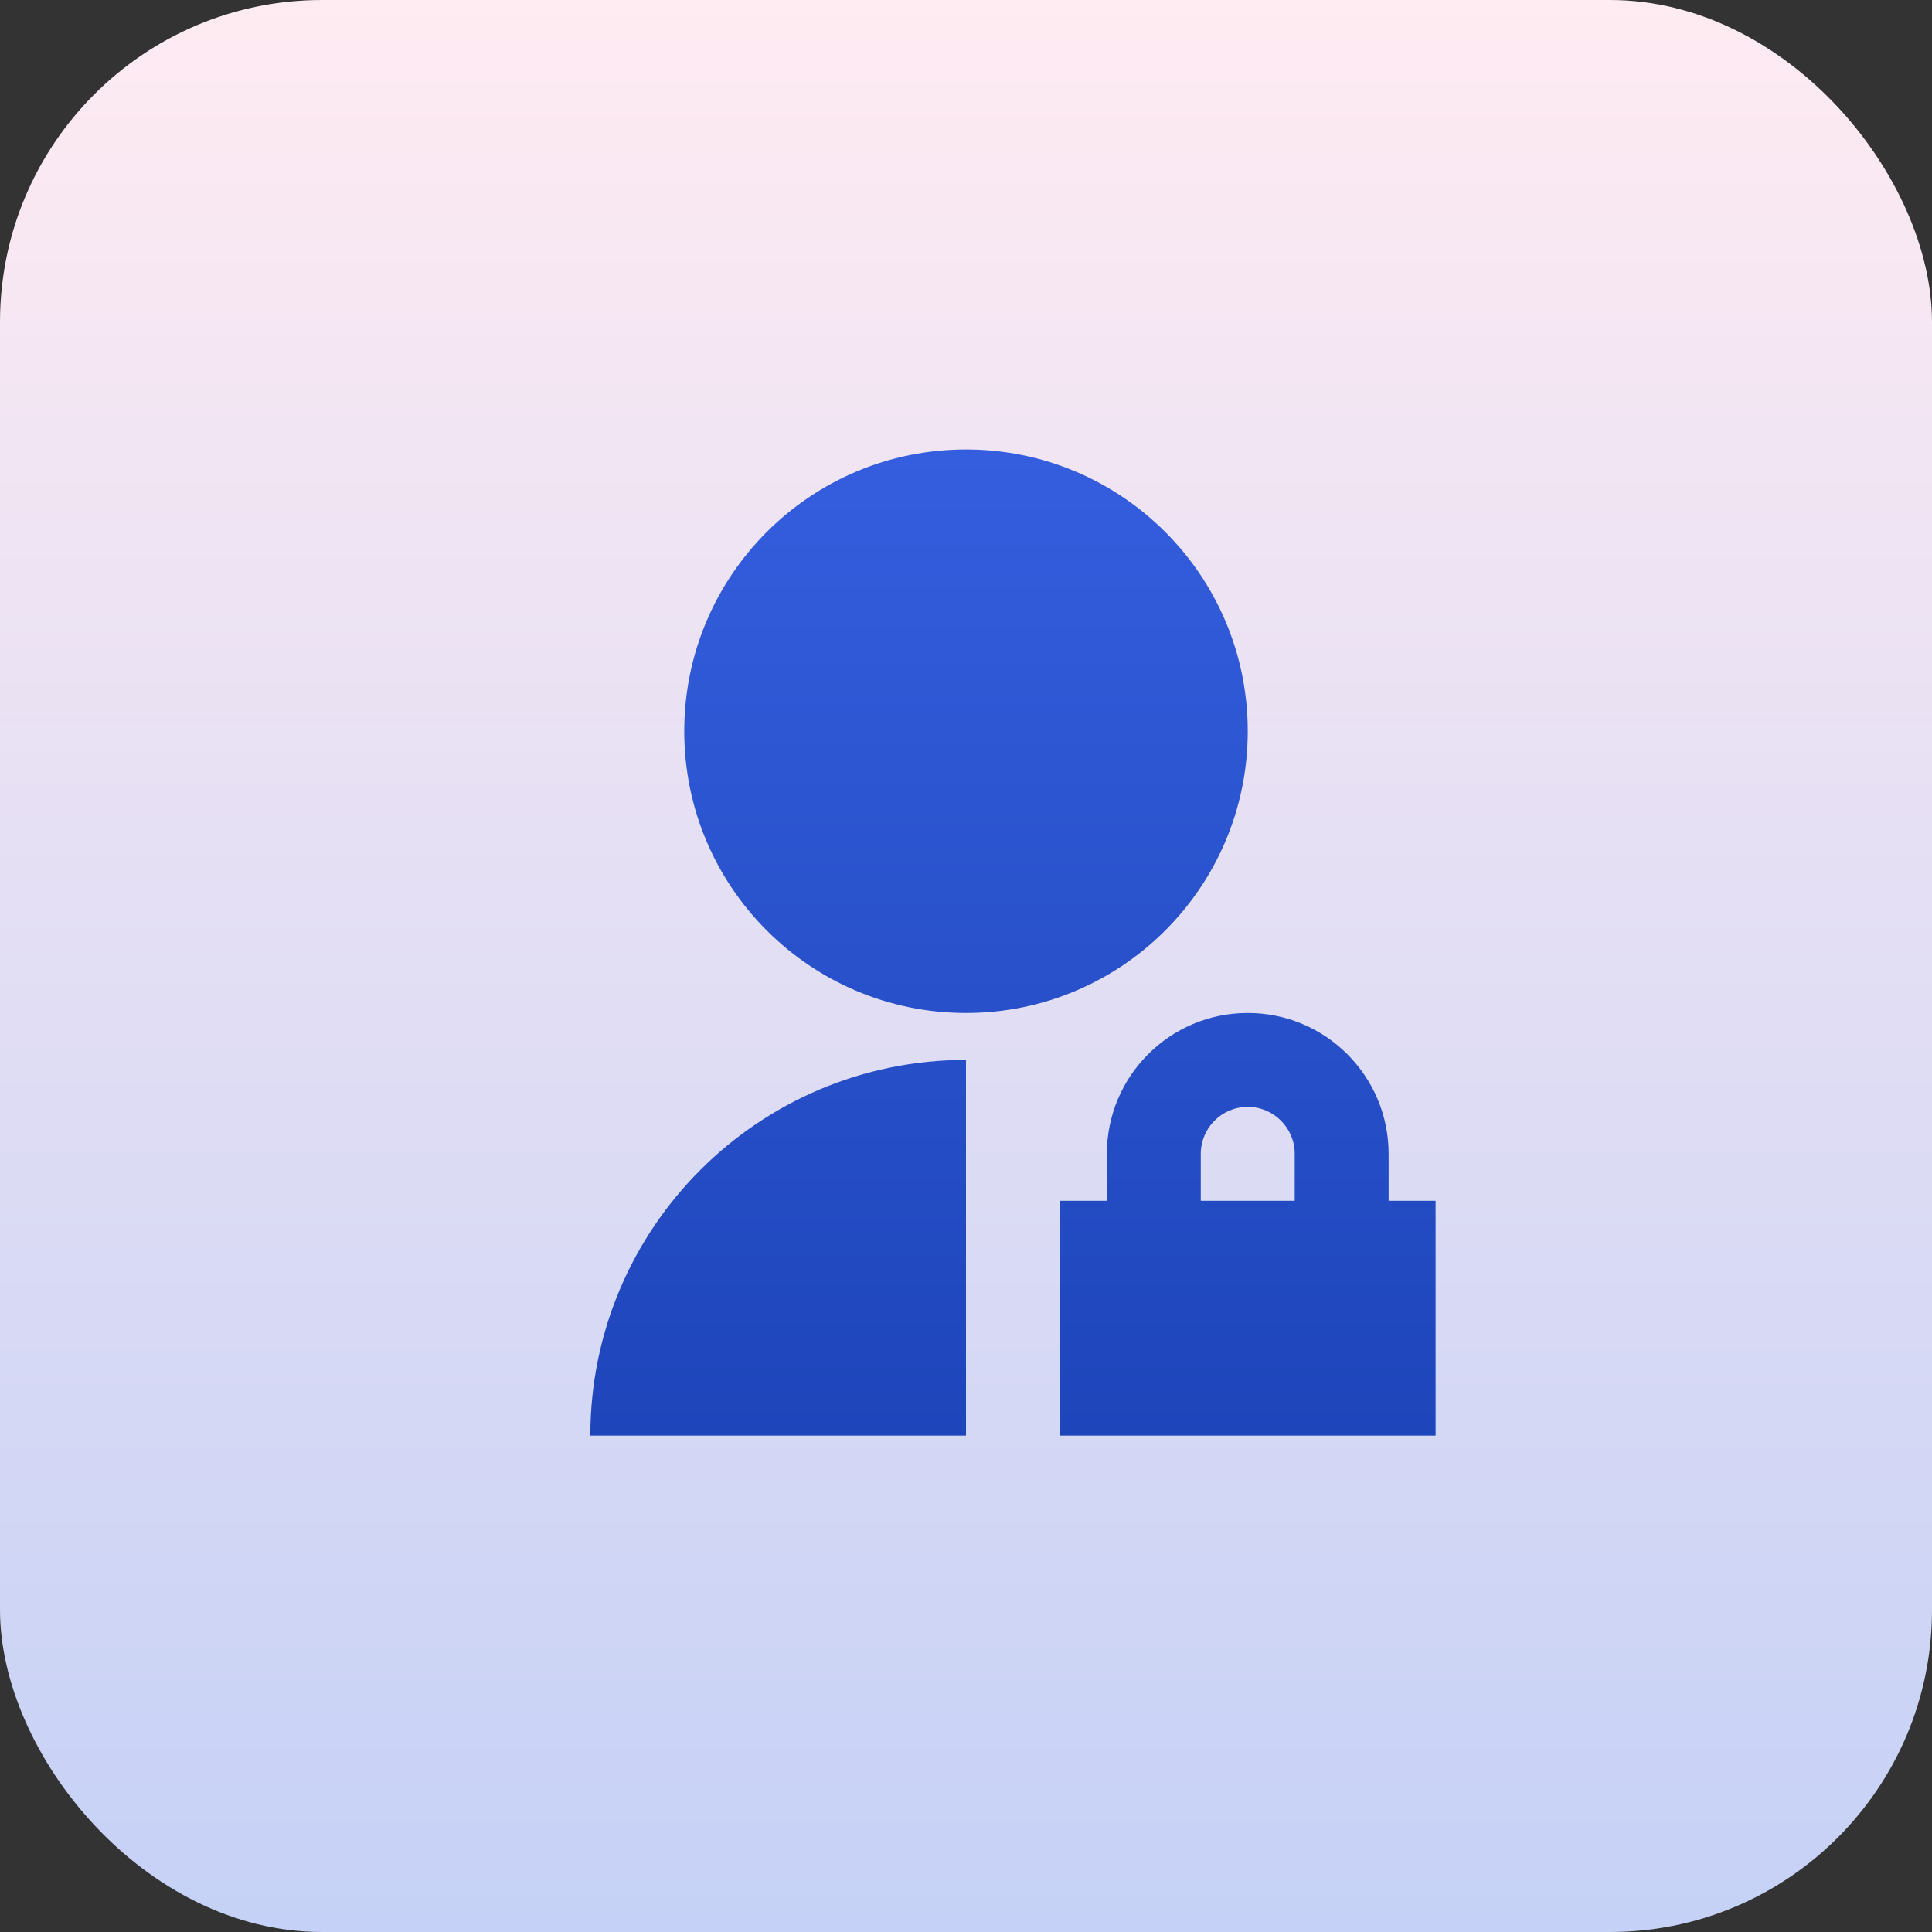
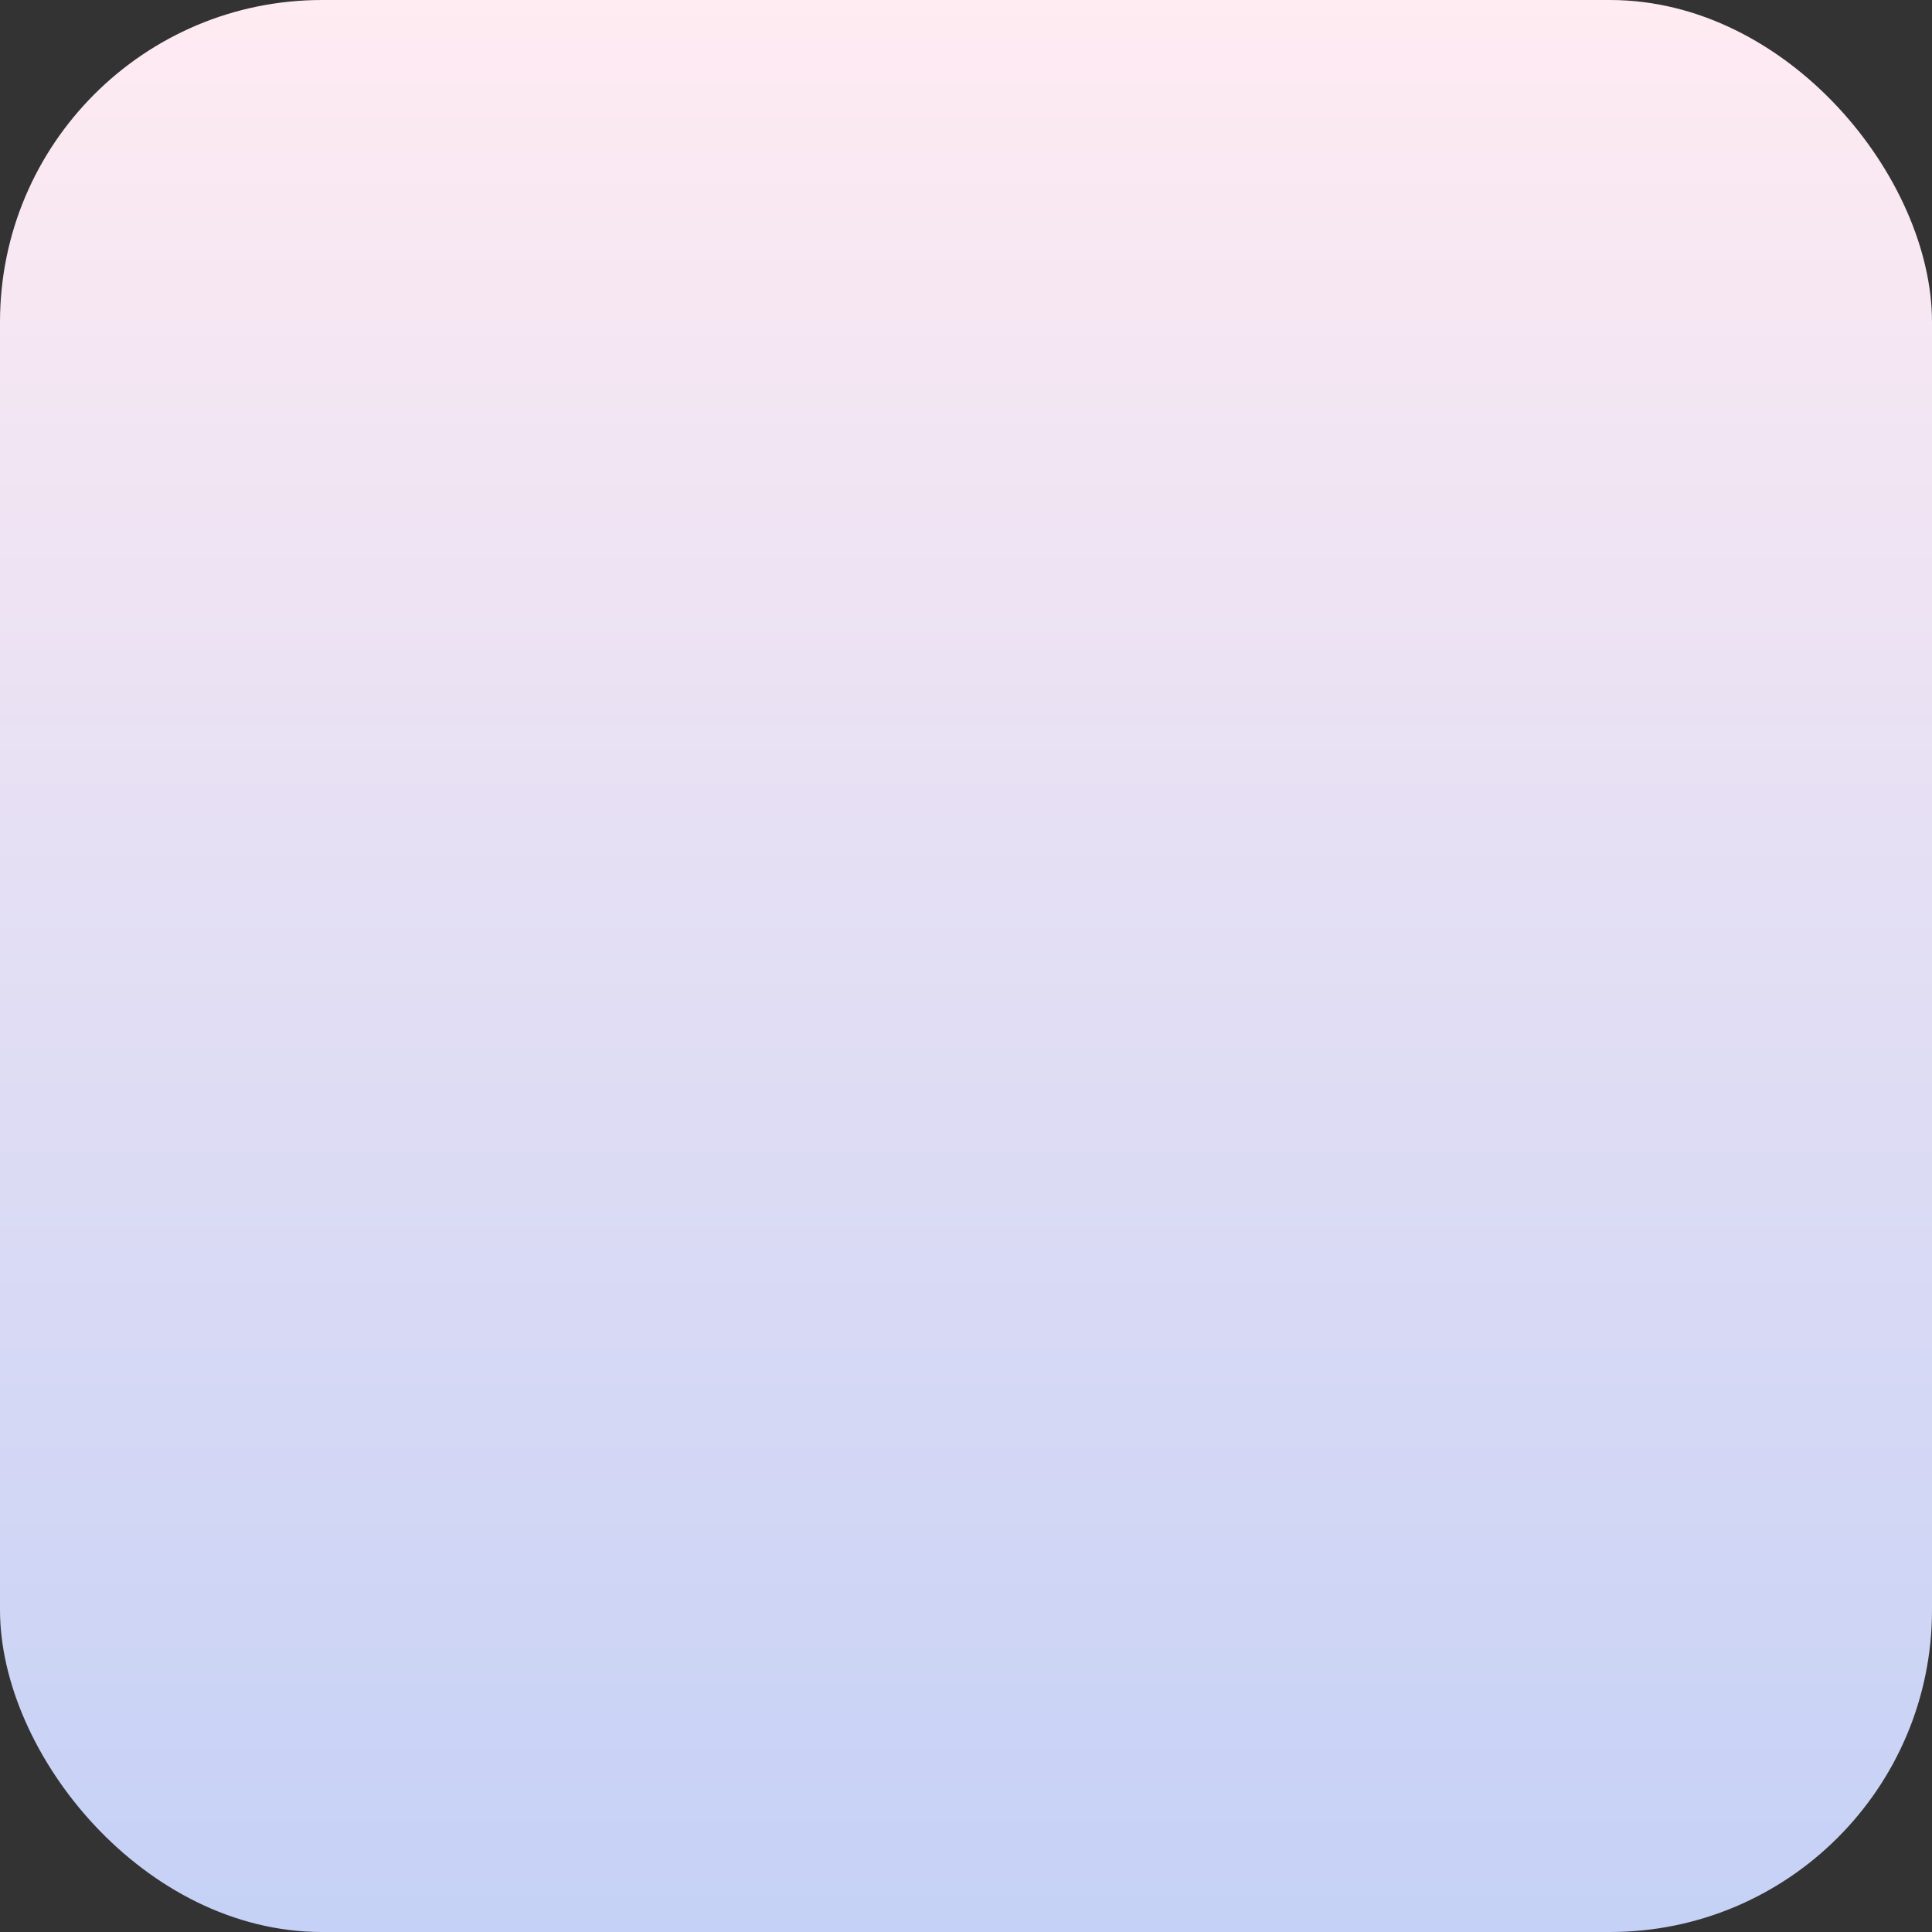
<svg xmlns="http://www.w3.org/2000/svg" width="48" height="48" viewBox="0 0 48 48" fill="none">
  <rect x="0" y="0" width="48" height="48" fill="#333333" stroke="none" />
  <rect width="48" height="48" rx="8" fill="url(#paint0_linear_2730_205)" />
-   <path d="M24 26.333V35.667H14.667C14.667 30.512 18.845 26.333 24 26.333ZM24 25.167C20.133 25.167 17 22.034 17 18.167C17 14.299 20.133 11.167 24 11.167C27.867 11.167 31 14.299 31 18.167C31 22.034 27.867 25.167 24 25.167ZM34.5 29.833H35.667V35.667H26.333V29.833H27.5V28.667C27.5 26.734 29.067 25.167 31 25.167C32.933 25.167 34.5 26.734 34.5 28.667V29.833ZM32.167 29.833V28.667C32.167 28.022 31.644 27.5 31 27.5C30.356 27.5 29.833 28.022 29.833 28.667V29.833H32.167Z" fill="url(#paint1_linear_2730_205)" />
  <defs>
    <linearGradient id="paint0_linear_2730_205" x1="24" y1="0" x2="24" y2="48" gradientUnits="userSpaceOnUse">
      <stop stop-color="#FFEBF2" />
      <stop offset="1" stop-color="#C5D1F6" />
    </linearGradient>
    <linearGradient id="paint1_linear_2730_205" x1="25.167" y1="11.167" x2="25.167" y2="35.667" gradientUnits="userSpaceOnUse">
      <stop stop-color="#345EDE" />
      <stop offset="1" stop-color="#1E45BA" />
    </linearGradient>
  </defs>
</svg>